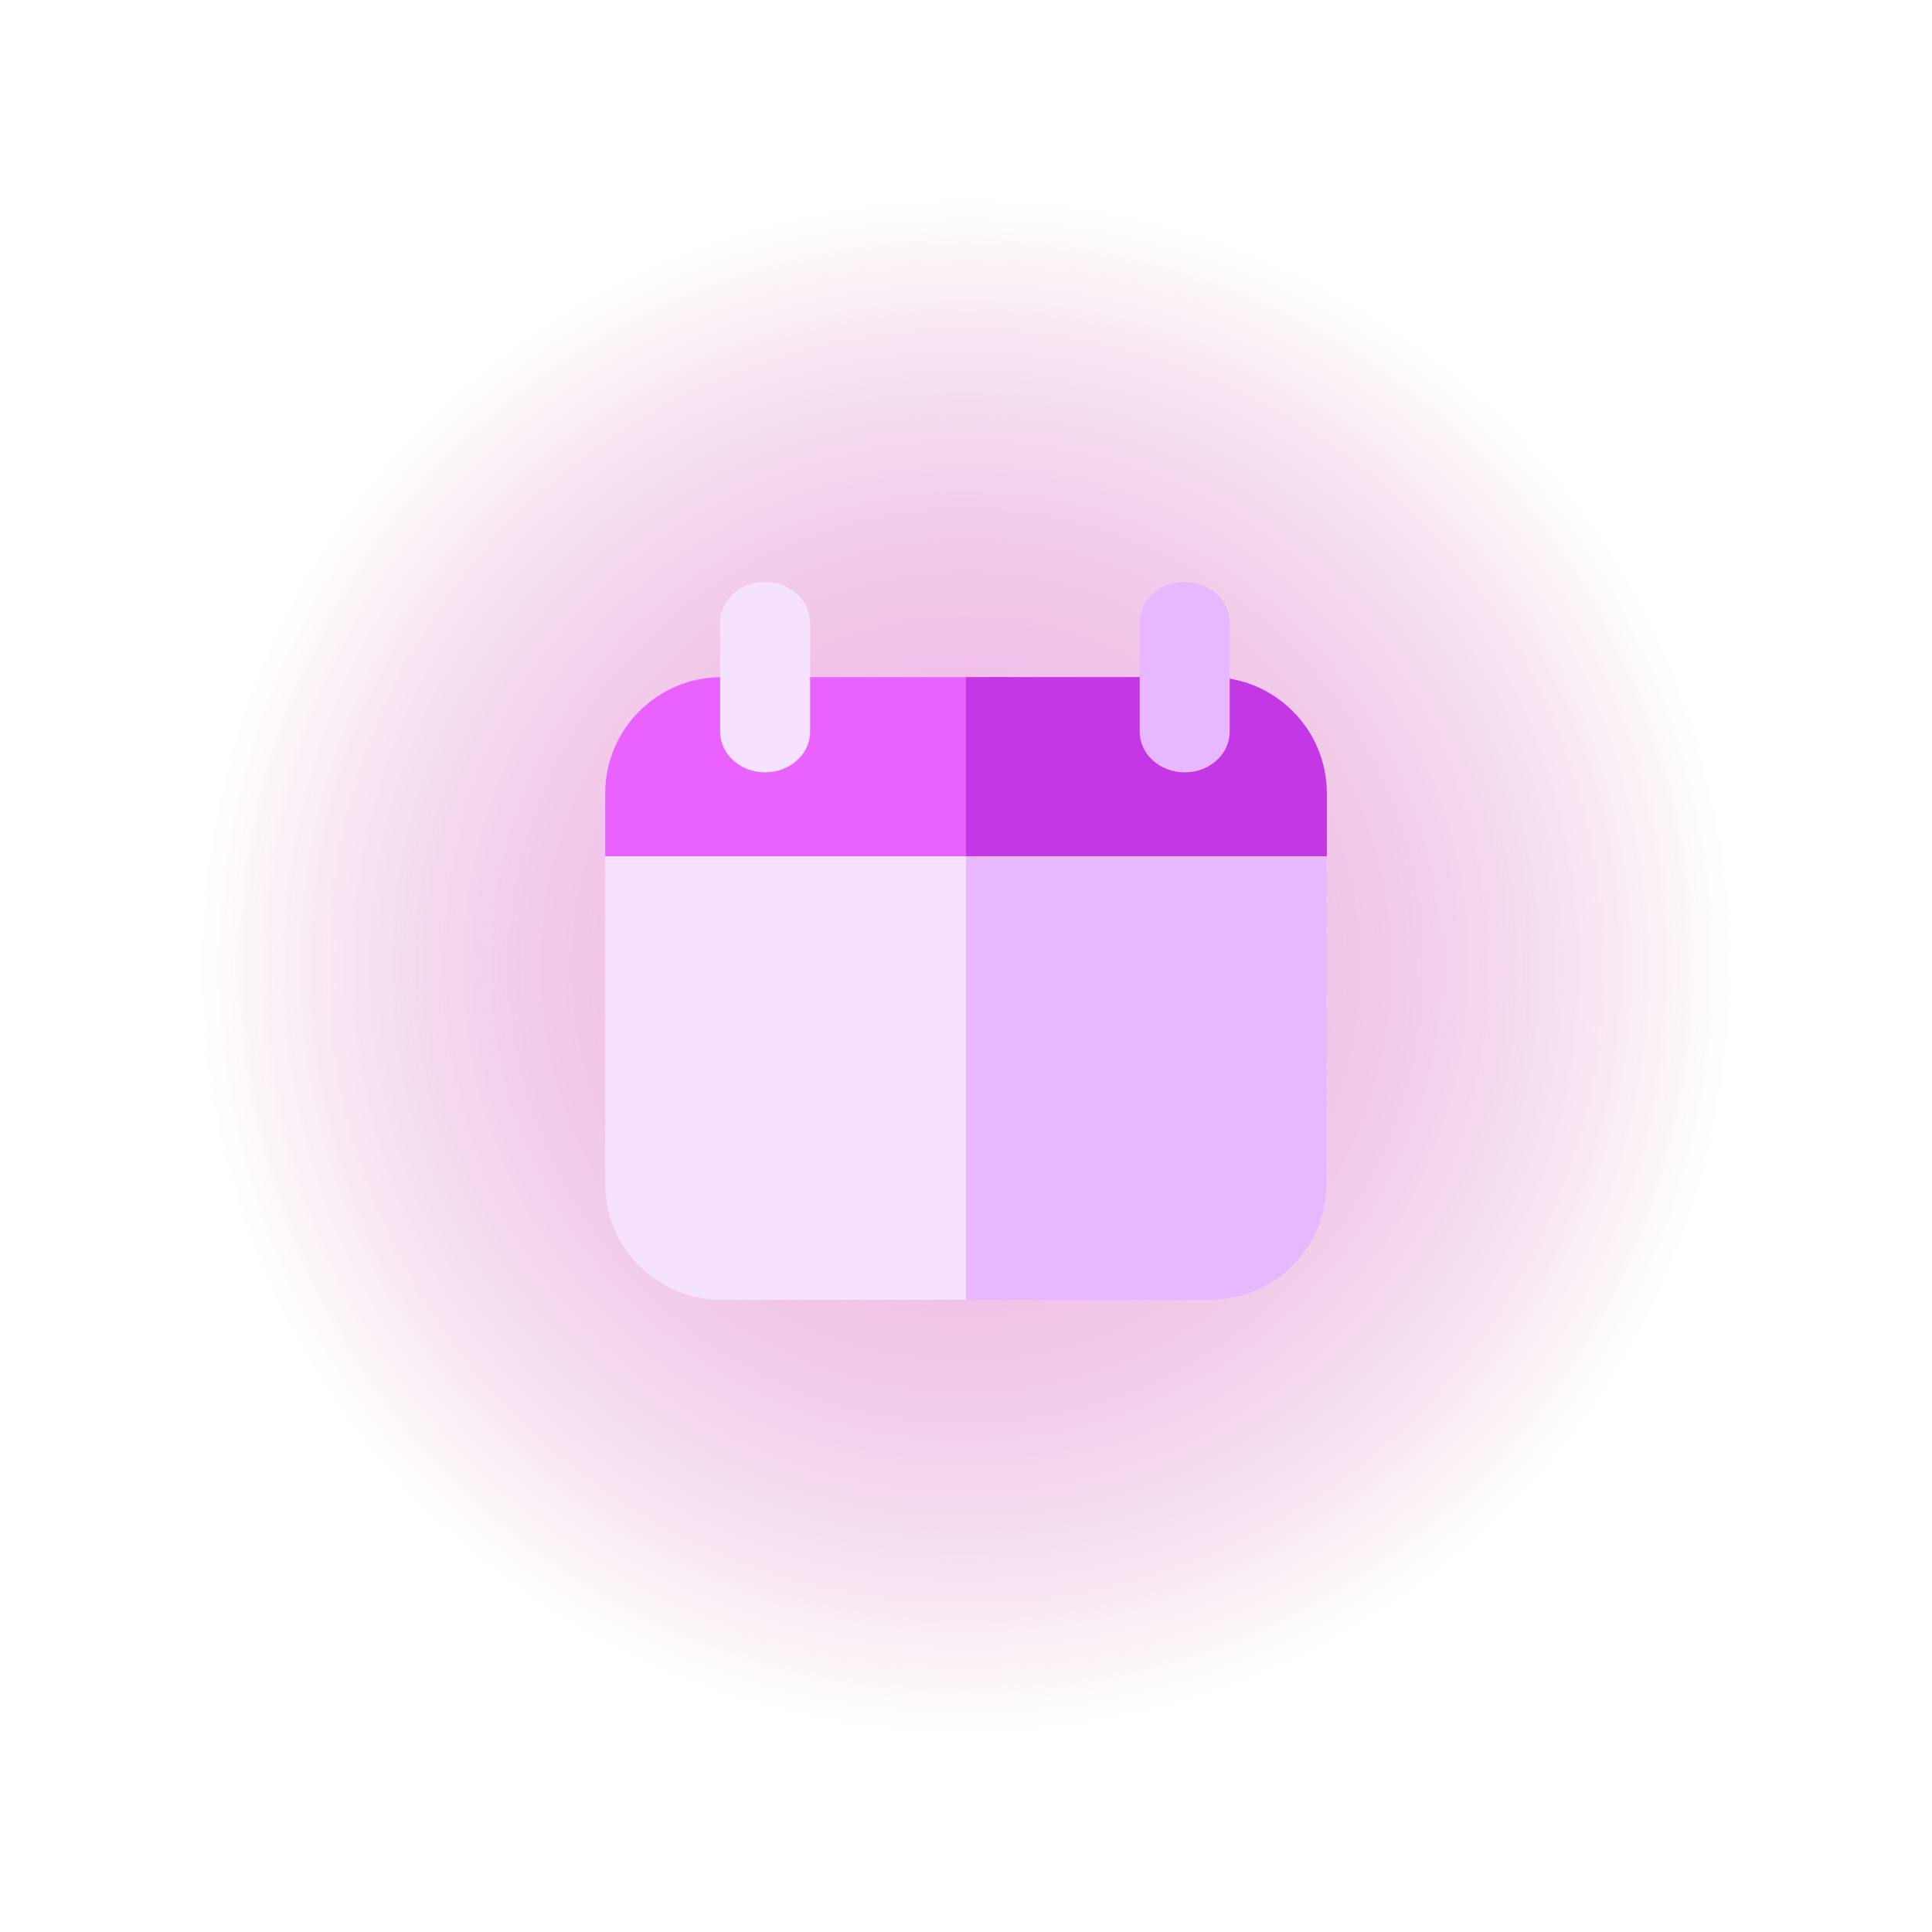
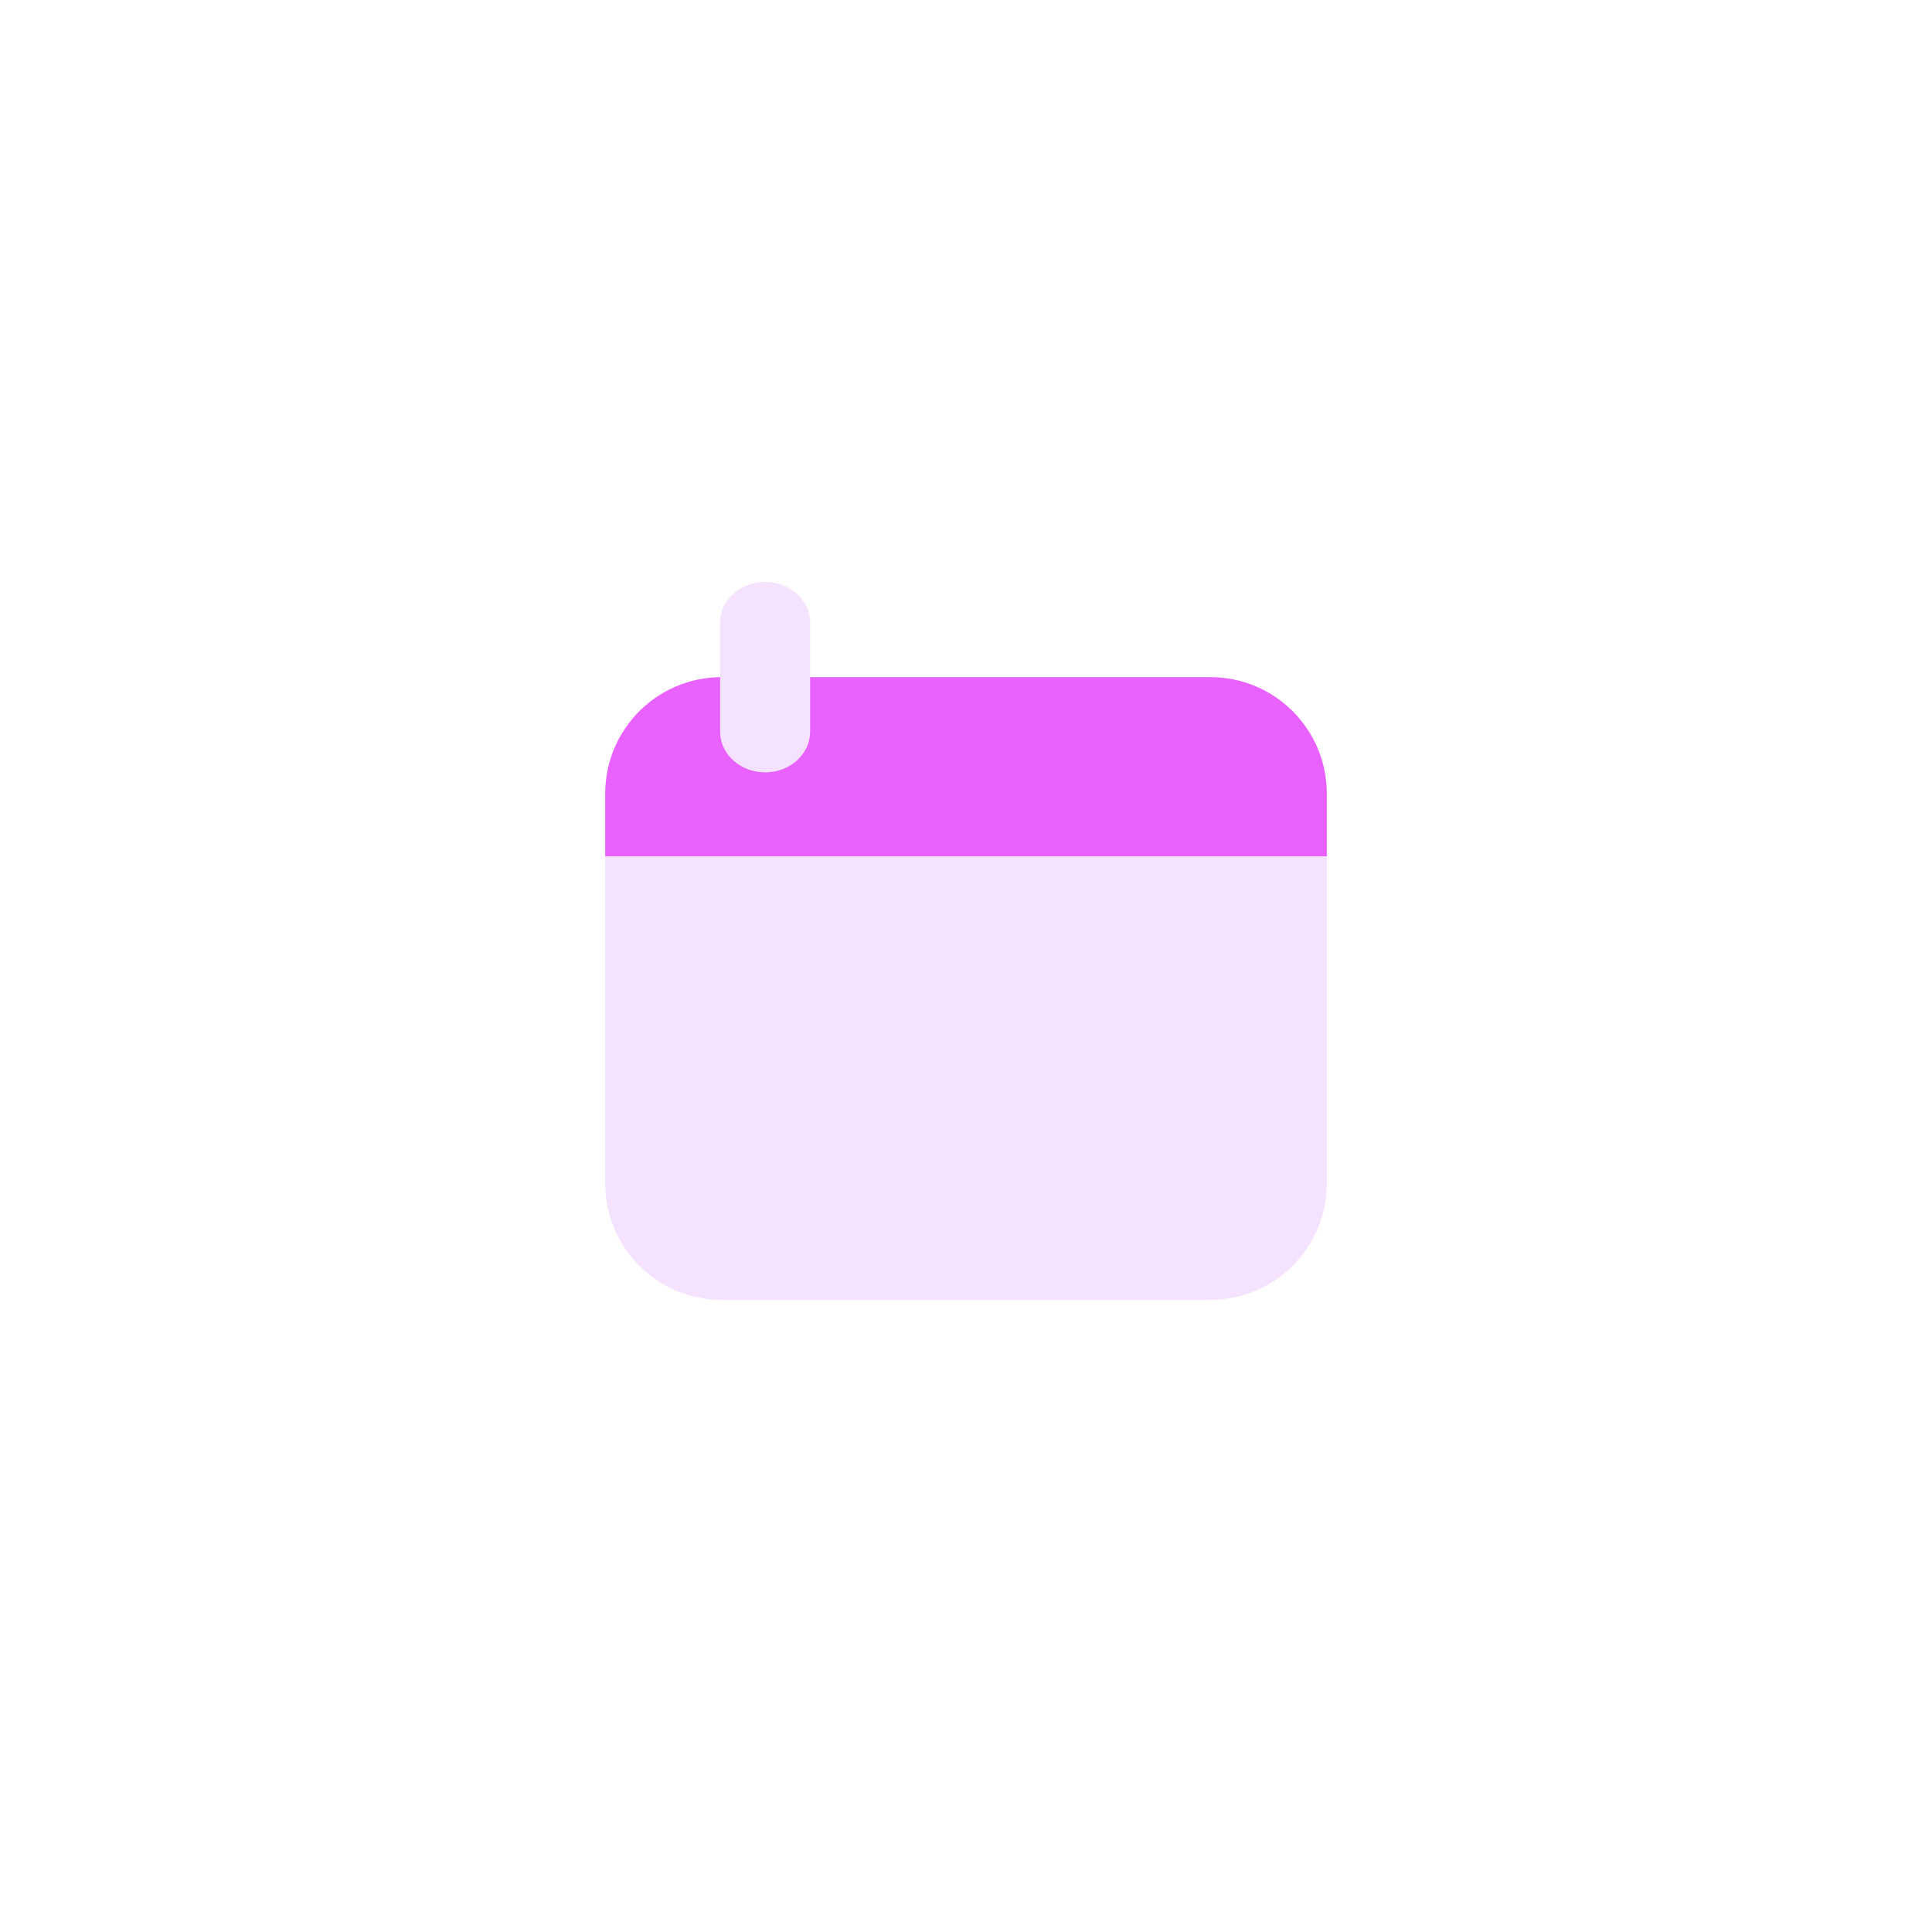
<svg xmlns="http://www.w3.org/2000/svg" width="332" height="332" viewBox="0 0 332 332" fill="none">
-   <circle cx="166" cy="166" r="166" fill="url(#paint0_radial)" fill-opacity="0.7" />
  <path d="M228 203.368C228 214.414 219.046 223.368 208 223.368H124C112.954 223.368 104 214.414 104 203.368V147.137L166 143.934L228 147.137V203.368Z" fill="#F5E2FF" />
-   <path d="M227.999 147.136V203.367C227.999 214.413 219.045 223.367 207.999 223.367H166V143.933L227.999 147.136Z" fill="#E7B8FF" />
  <path d="M104 136.363C104 125.318 112.954 116.363 124 116.363H208C219.046 116.363 228 125.318 228 136.363V147.138H104V136.363Z" fill="#E961FF" />
-   <path d="M166 116.363H207.999C219.045 116.363 227.999 125.317 227.999 136.363V147.136H166V116.363Z" fill="#C337E5" />
  <path d="M123.749 125.743V106.983C123.749 103.126 127.21 100 131.48 100C135.749 100 139.211 103.126 139.211 106.983V125.743C139.211 129.599 135.749 132.726 131.48 132.726C127.21 132.725 123.749 129.599 123.749 125.743Z" fill="#F5E2FF" />
-   <path d="M195.854 125.743V106.983C195.854 103.126 199.315 100 203.585 100C207.854 100 211.316 103.126 211.316 106.983V125.743C211.316 129.599 207.854 132.726 203.585 132.726C199.315 132.725 195.854 129.599 195.854 125.743Z" fill="#E7B8FF" />
  <defs>
    <radialGradient id="paint0_radial" cx="0" cy="0" r="1" gradientUnits="userSpaceOnUse" gradientTransform="translate(166 166) rotate(90) scale(131.647)">
      <stop stop-color="#FF95F4" />
      <stop offset="1" stop-color="#B32A8C" stop-opacity="0" />
    </radialGradient>
  </defs>
</svg>